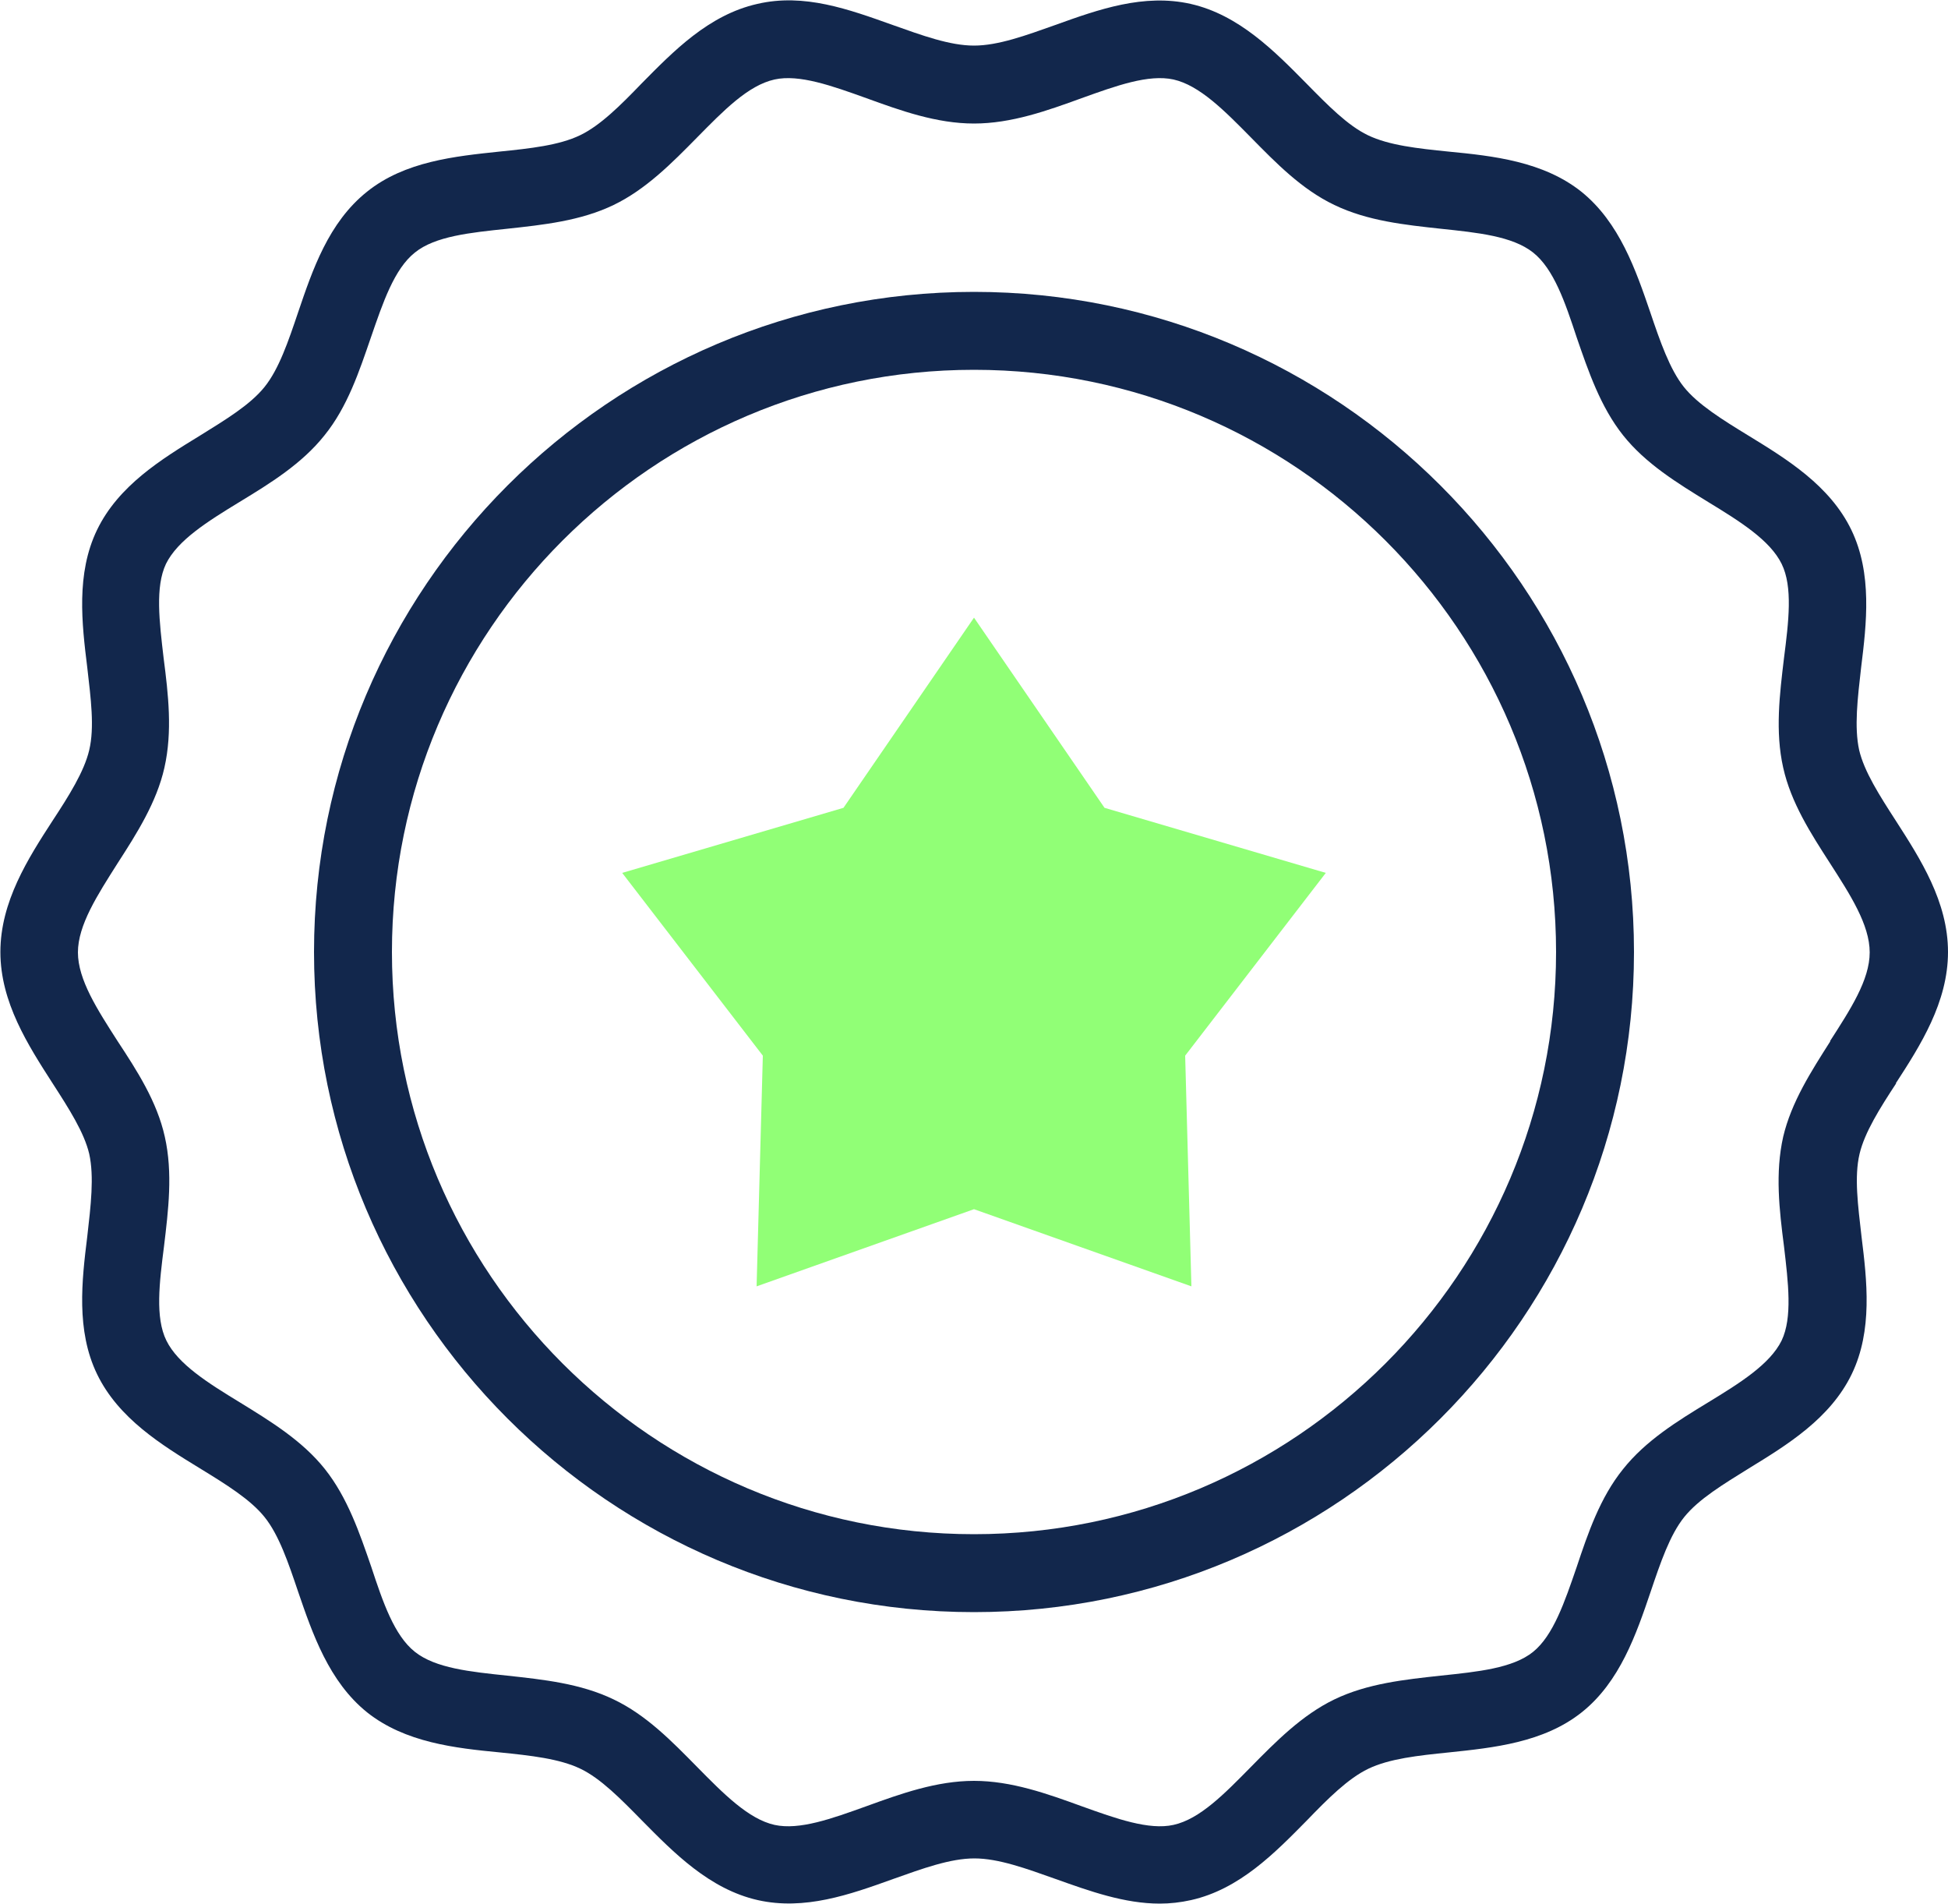
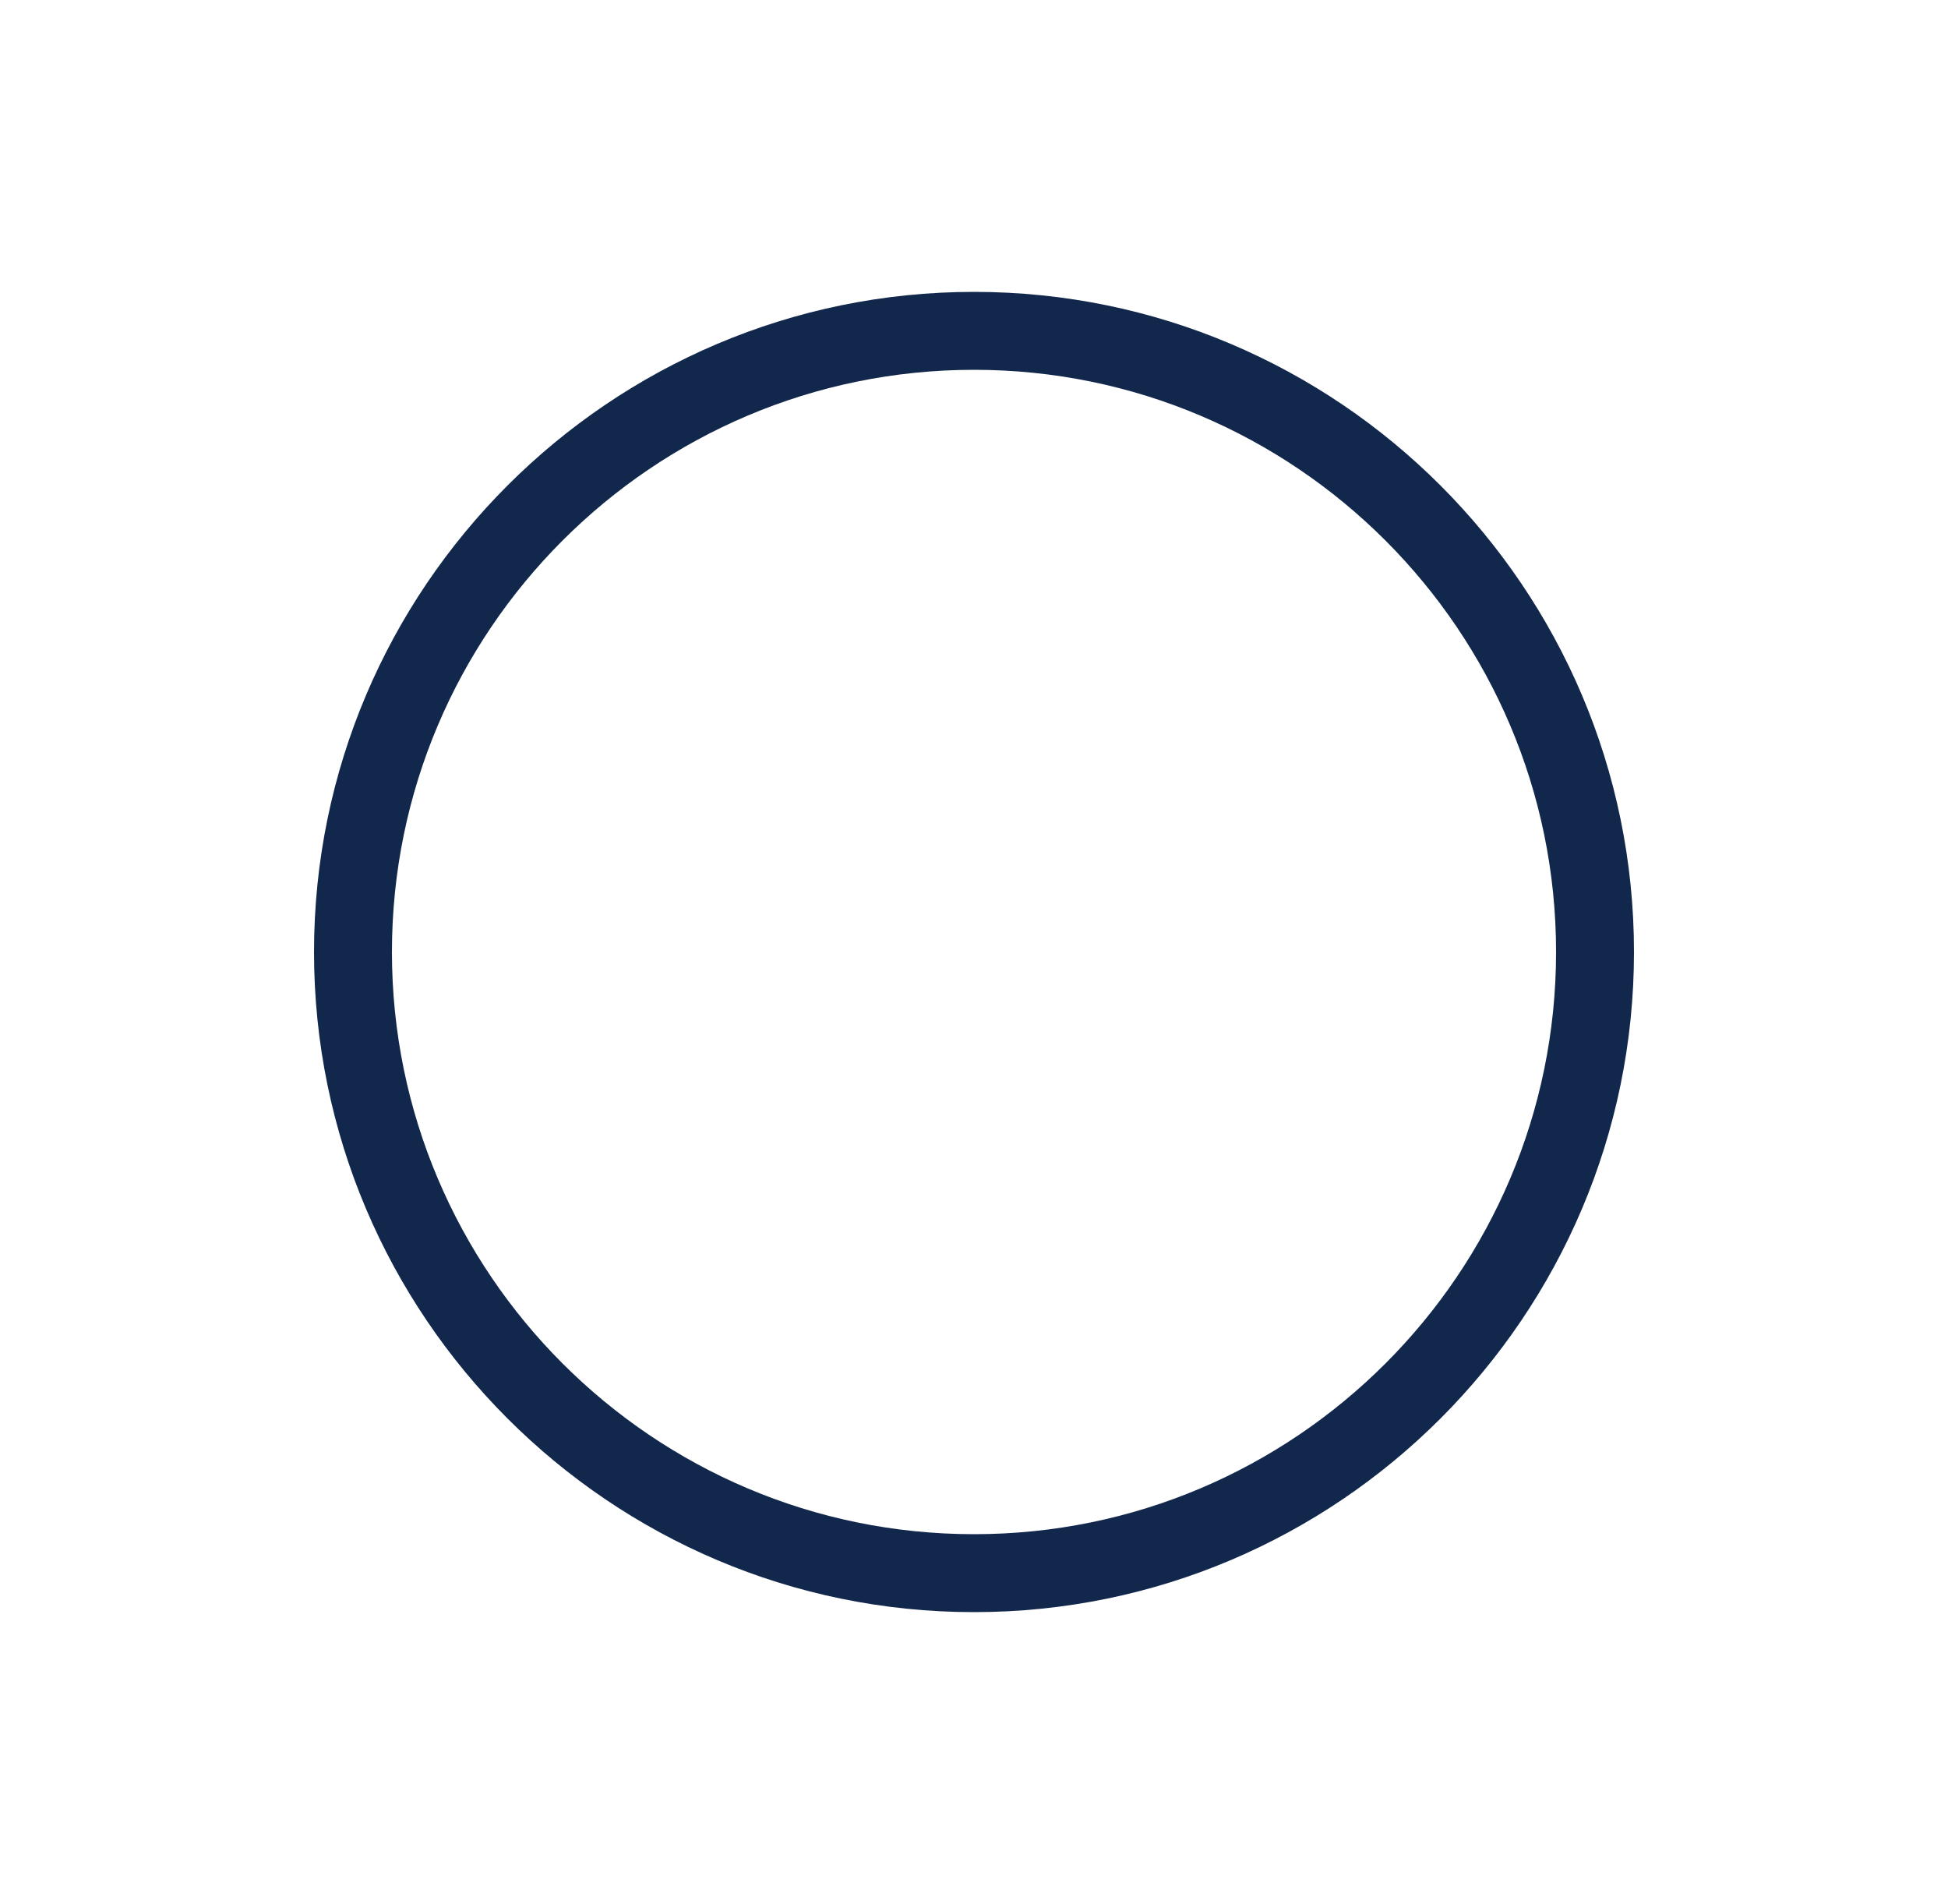
<svg xmlns="http://www.w3.org/2000/svg" id="Layer_2" data-name="Layer 2" viewBox="0 0 50 48.86">
  <defs>
    <style>
      .cls-1 {
        fill: #12274c;
      }

      .cls-2 {
        fill: #91ff76;
      }
    </style>
  </defs>
  <g id="icons">
    <g id="transparency">
      <g id="icon">
        <path class="cls-1" d="M25,7.49c-9.34,0-16.94,7.6-16.94,16.94s7.6,16.94,16.94,16.94,16.94-7.6,16.94-16.94S34.34,7.49,25,7.49ZM25,39.37c-8.24,0-14.94-6.7-14.94-14.94s6.7-14.94,14.94-14.94,14.94,6.7,14.94,14.94-6.7,14.94-14.94,14.94Z" />
-         <path class="cls-1" d="M48.66,27.8c.63-.97,1.34-2.08,1.34-3.37s-.71-2.39-1.34-3.37c-.42-.65-.81-1.26-.94-1.81-.13-.59-.04-1.33.05-2.12.14-1.13.29-2.41-.25-3.53-.55-1.14-1.66-1.82-2.64-2.42-.67-.41-1.3-.8-1.66-1.25s-.61-1.17-.86-1.91c-.37-1.08-.79-2.31-1.77-3.1-.98-.78-2.27-.92-3.41-1.03-.79-.08-1.53-.16-2.07-.42-.52-.25-1.03-.77-1.58-1.33-.81-.82-1.73-1.76-2.97-2.04-1.2-.27-2.36.14-3.47.54-.76.27-1.47.53-2.09.53s-1.33-.26-2.09-.53c-1.12-.4-2.27-.82-3.47-.54-1.25.28-2.16,1.22-2.97,2.04-.54.56-1.06,1.08-1.58,1.33-.54.26-1.28.34-2.07.42-1.14.12-2.43.25-3.4,1.03-.99.79-1.4,2.01-1.77,3.1-.25.74-.49,1.45-.86,1.91-.37.46-1,.84-1.66,1.25-.98.6-2.09,1.28-2.64,2.42-.54,1.12-.39,2.4-.25,3.53.09.79.19,1.53.05,2.12-.13.55-.52,1.17-.94,1.81-.63.97-1.34,2.08-1.34,3.37s.71,2.39,1.34,3.37c.42.65.81,1.26.94,1.81.13.59.04,1.33-.05,2.12-.14,1.13-.29,2.41.25,3.53.55,1.14,1.66,1.82,2.64,2.42.67.41,1.3.8,1.66,1.25.37.46.61,1.17.86,1.91.37,1.08.79,2.31,1.77,3.1.98.78,2.27.92,3.41,1.03.79.08,1.53.16,2.07.42.52.25,1.03.77,1.58,1.33.81.82,1.73,1.76,2.97,2.04,1.2.27,2.36-.14,3.47-.54.76-.27,1.47-.53,2.09-.53s1.33.26,2.09.53c.87.31,1.76.63,2.67.63.26,0,.53-.03.8-.09,1.25-.28,2.16-1.22,2.97-2.04.54-.56,1.06-1.08,1.58-1.33.54-.26,1.28-.34,2.07-.42,1.14-.12,2.43-.25,3.41-1.03.98-.78,1.4-2.01,1.77-3.1.25-.74.49-1.45.86-1.91.37-.46,1-.84,1.66-1.25.98-.6,2.09-1.28,2.64-2.42.54-1.12.39-2.4.25-3.53-.09-.79-.19-1.53-.05-2.12.13-.55.52-1.17.94-1.81ZM46.98,26.72c-.49.77-1,1.56-1.21,2.45-.21.93-.1,1.88.02,2.81.11.94.22,1.83-.06,2.42-.3.61-1.07,1.09-1.89,1.59-.79.48-1.6.98-2.18,1.71-.59.73-.9,1.64-1.19,2.51-.31.9-.6,1.76-1.12,2.18-.52.42-1.42.51-2.37.61-.92.1-1.88.2-2.73.61-.83.4-1.5,1.08-2.14,1.73-.68.69-1.31,1.34-1.99,1.49-.63.14-1.47-.16-2.36-.48-.88-.32-1.8-.65-2.76-.65s-1.88.33-2.76.65c-.89.32-1.72.62-2.36.48-.67-.15-1.31-.8-1.99-1.49-.64-.65-1.3-1.33-2.14-1.73-.85-.41-1.81-.51-2.73-.61-.95-.1-1.84-.19-2.37-.61-.53-.42-.82-1.27-1.12-2.18-.3-.87-.61-1.78-1.19-2.51-.58-.73-1.4-1.23-2.18-1.71-.82-.5-1.59-.98-1.89-1.59-.29-.59-.18-1.48-.06-2.42.11-.92.23-1.88.02-2.81-.2-.9-.71-1.69-1.21-2.45-.52-.81-1.02-1.58-1.02-2.28s.5-1.47,1.02-2.29c.49-.76,1-1.56,1.2-2.45.21-.93.1-1.88-.02-2.81-.11-.94-.22-1.83.06-2.42.3-.61,1.07-1.09,1.89-1.59.79-.48,1.6-.98,2.18-1.71.59-.73.89-1.64,1.19-2.51.31-.9.6-1.76,1.13-2.18.52-.42,1.42-.51,2.37-.61.92-.1,1.88-.2,2.73-.61.83-.4,1.5-1.08,2.14-1.73.68-.69,1.31-1.34,1.99-1.49.63-.14,1.47.16,2.36.48.88.32,1.8.65,2.76.65s1.88-.33,2.76-.65c.89-.32,1.72-.62,2.36-.48.67.15,1.31.8,1.99,1.49.64.65,1.3,1.33,2.14,1.73.85.41,1.81.51,2.73.61.95.1,1.84.19,2.37.61.53.42.82,1.27,1.12,2.18.3.87.61,1.78,1.19,2.51.58.73,1.4,1.23,2.18,1.71.82.5,1.59.98,1.89,1.59.29.59.18,1.48.06,2.42-.11.92-.23,1.88-.02,2.81.2.9.71,1.69,1.2,2.45.52.81,1.02,1.58,1.02,2.29s-.5,1.47-1.02,2.28Z" />
-         <path id="path776" class="cls-2" d="M25,31.03l-5.58,1.98.16-5.92-3.61-4.69,5.68-1.67,3.35-4.88,3.35,4.88,5.68,1.67-3.61,4.69.16,5.92-5.58-1.98Z" />
+         <path id="path776" class="cls-2" d="M25,31.03Z" />
      </g>
    </g>
  </g>
</svg>